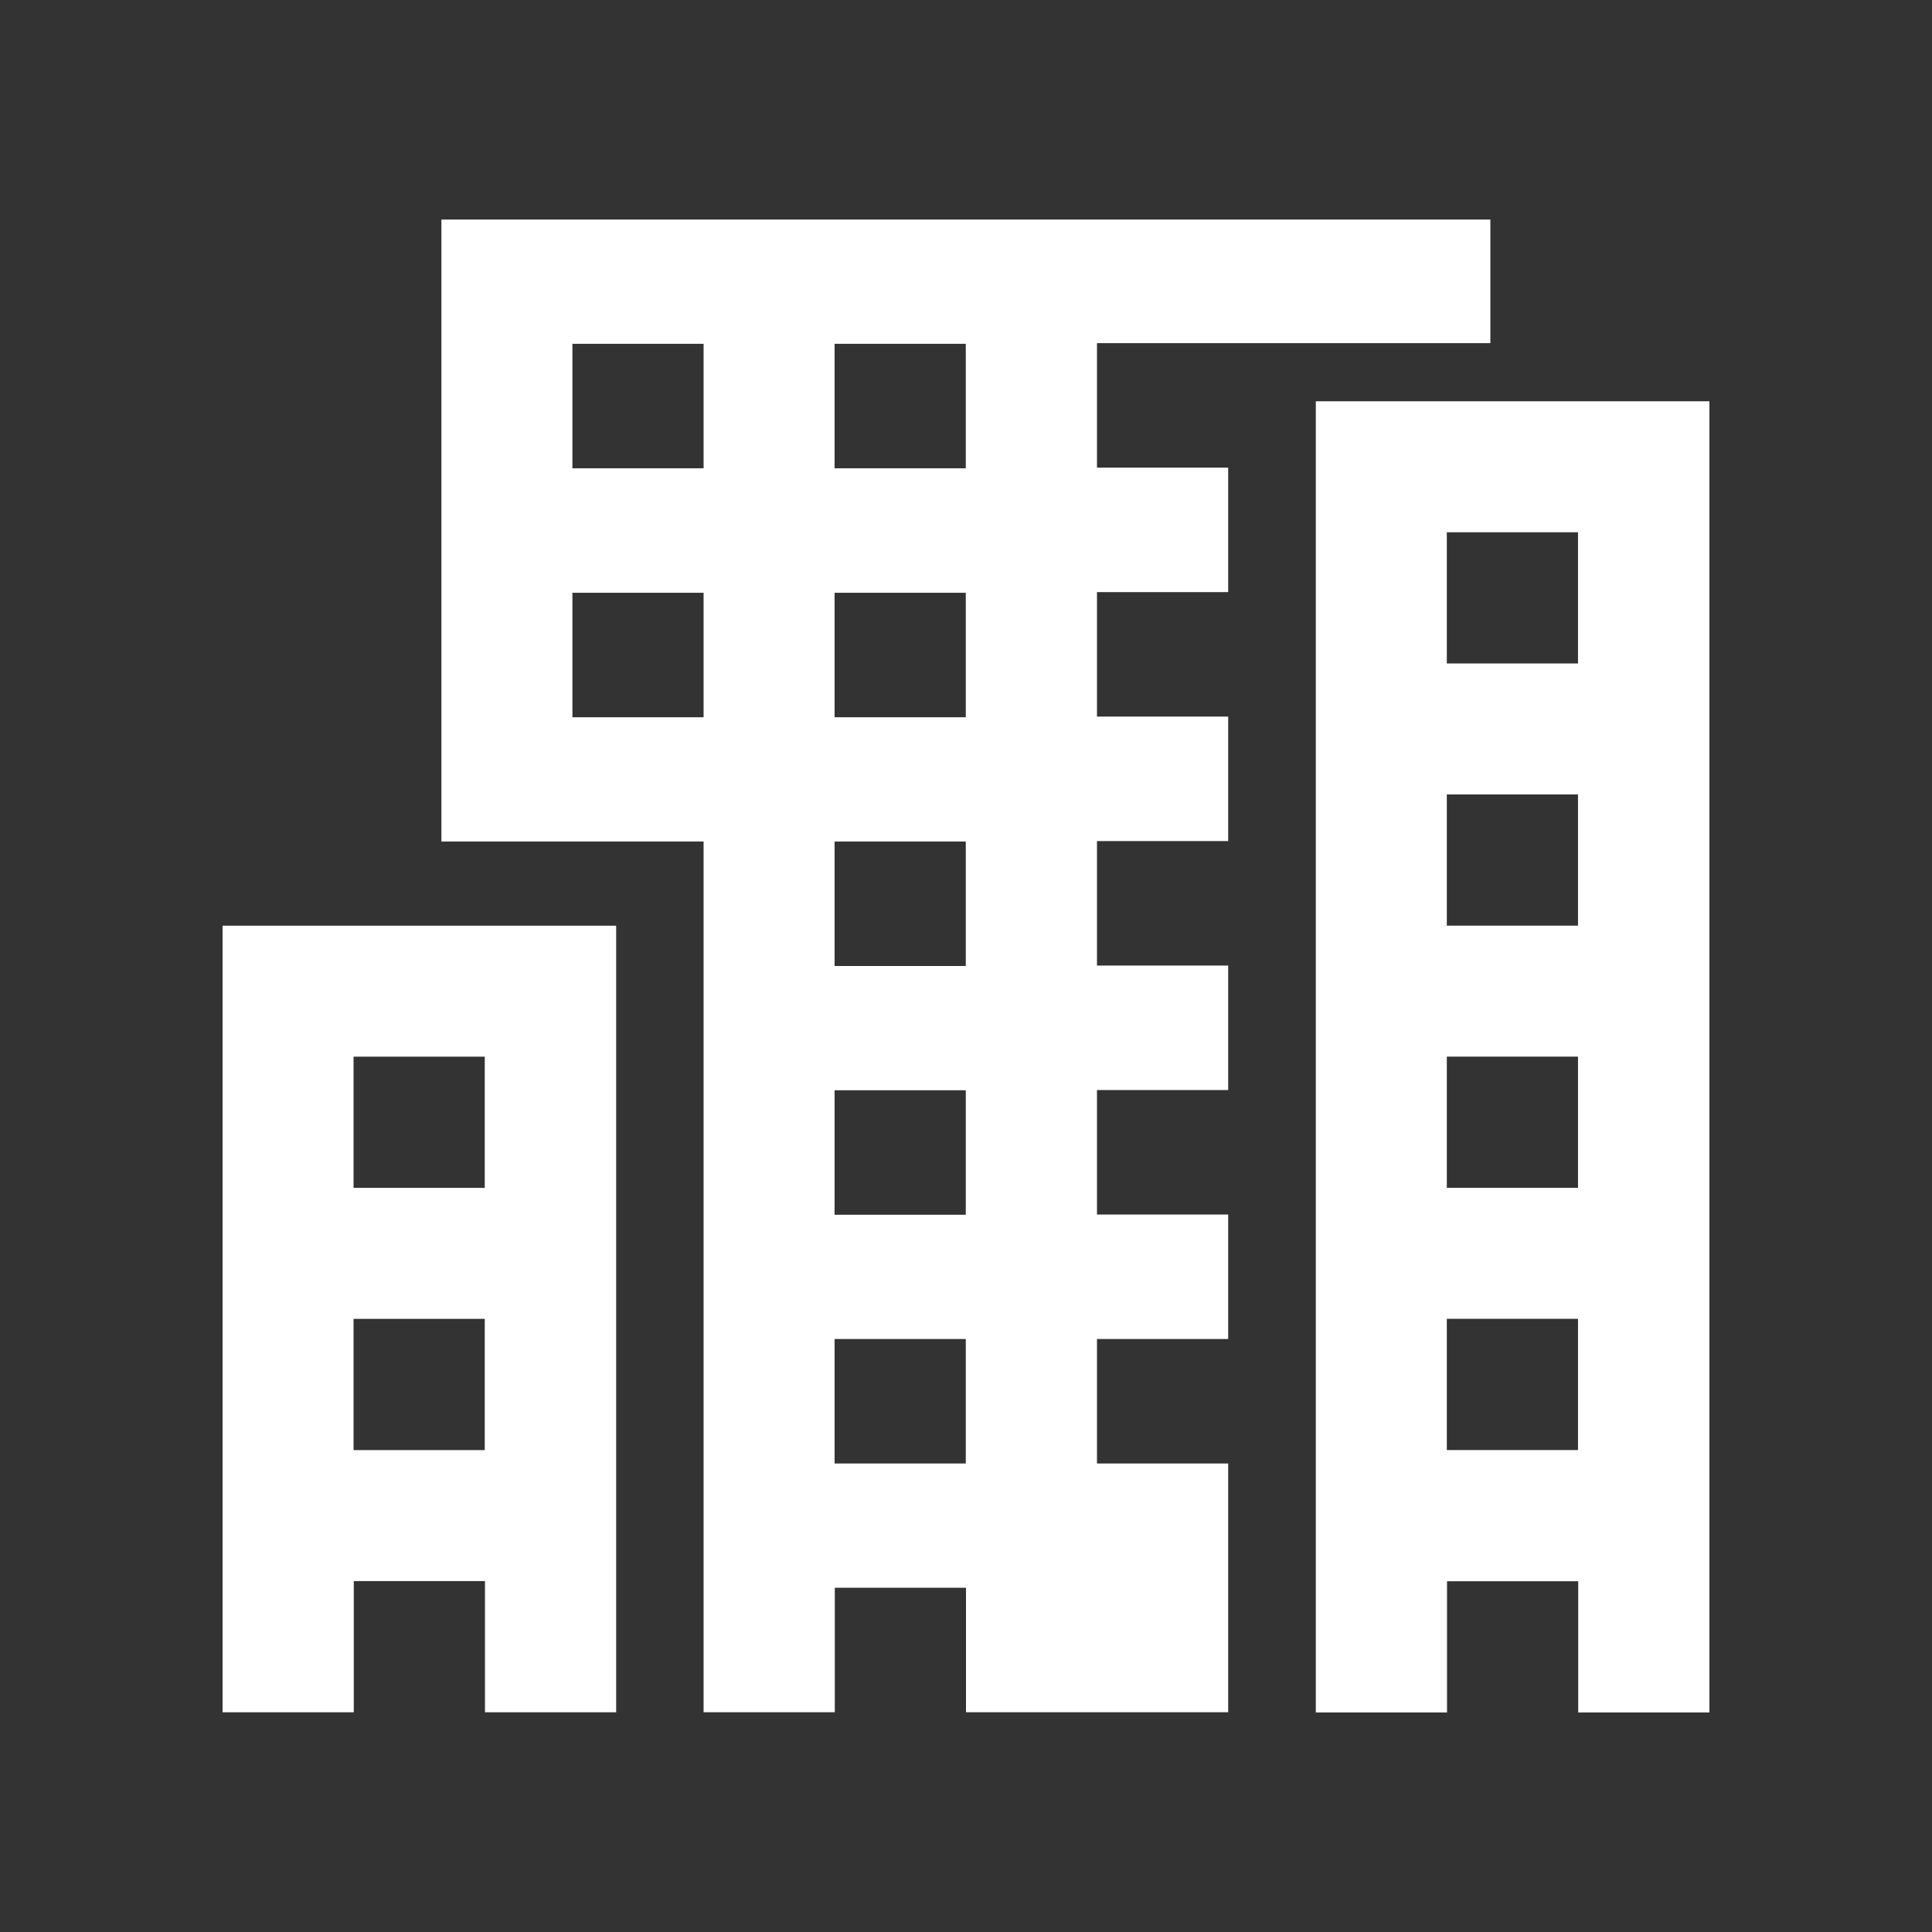
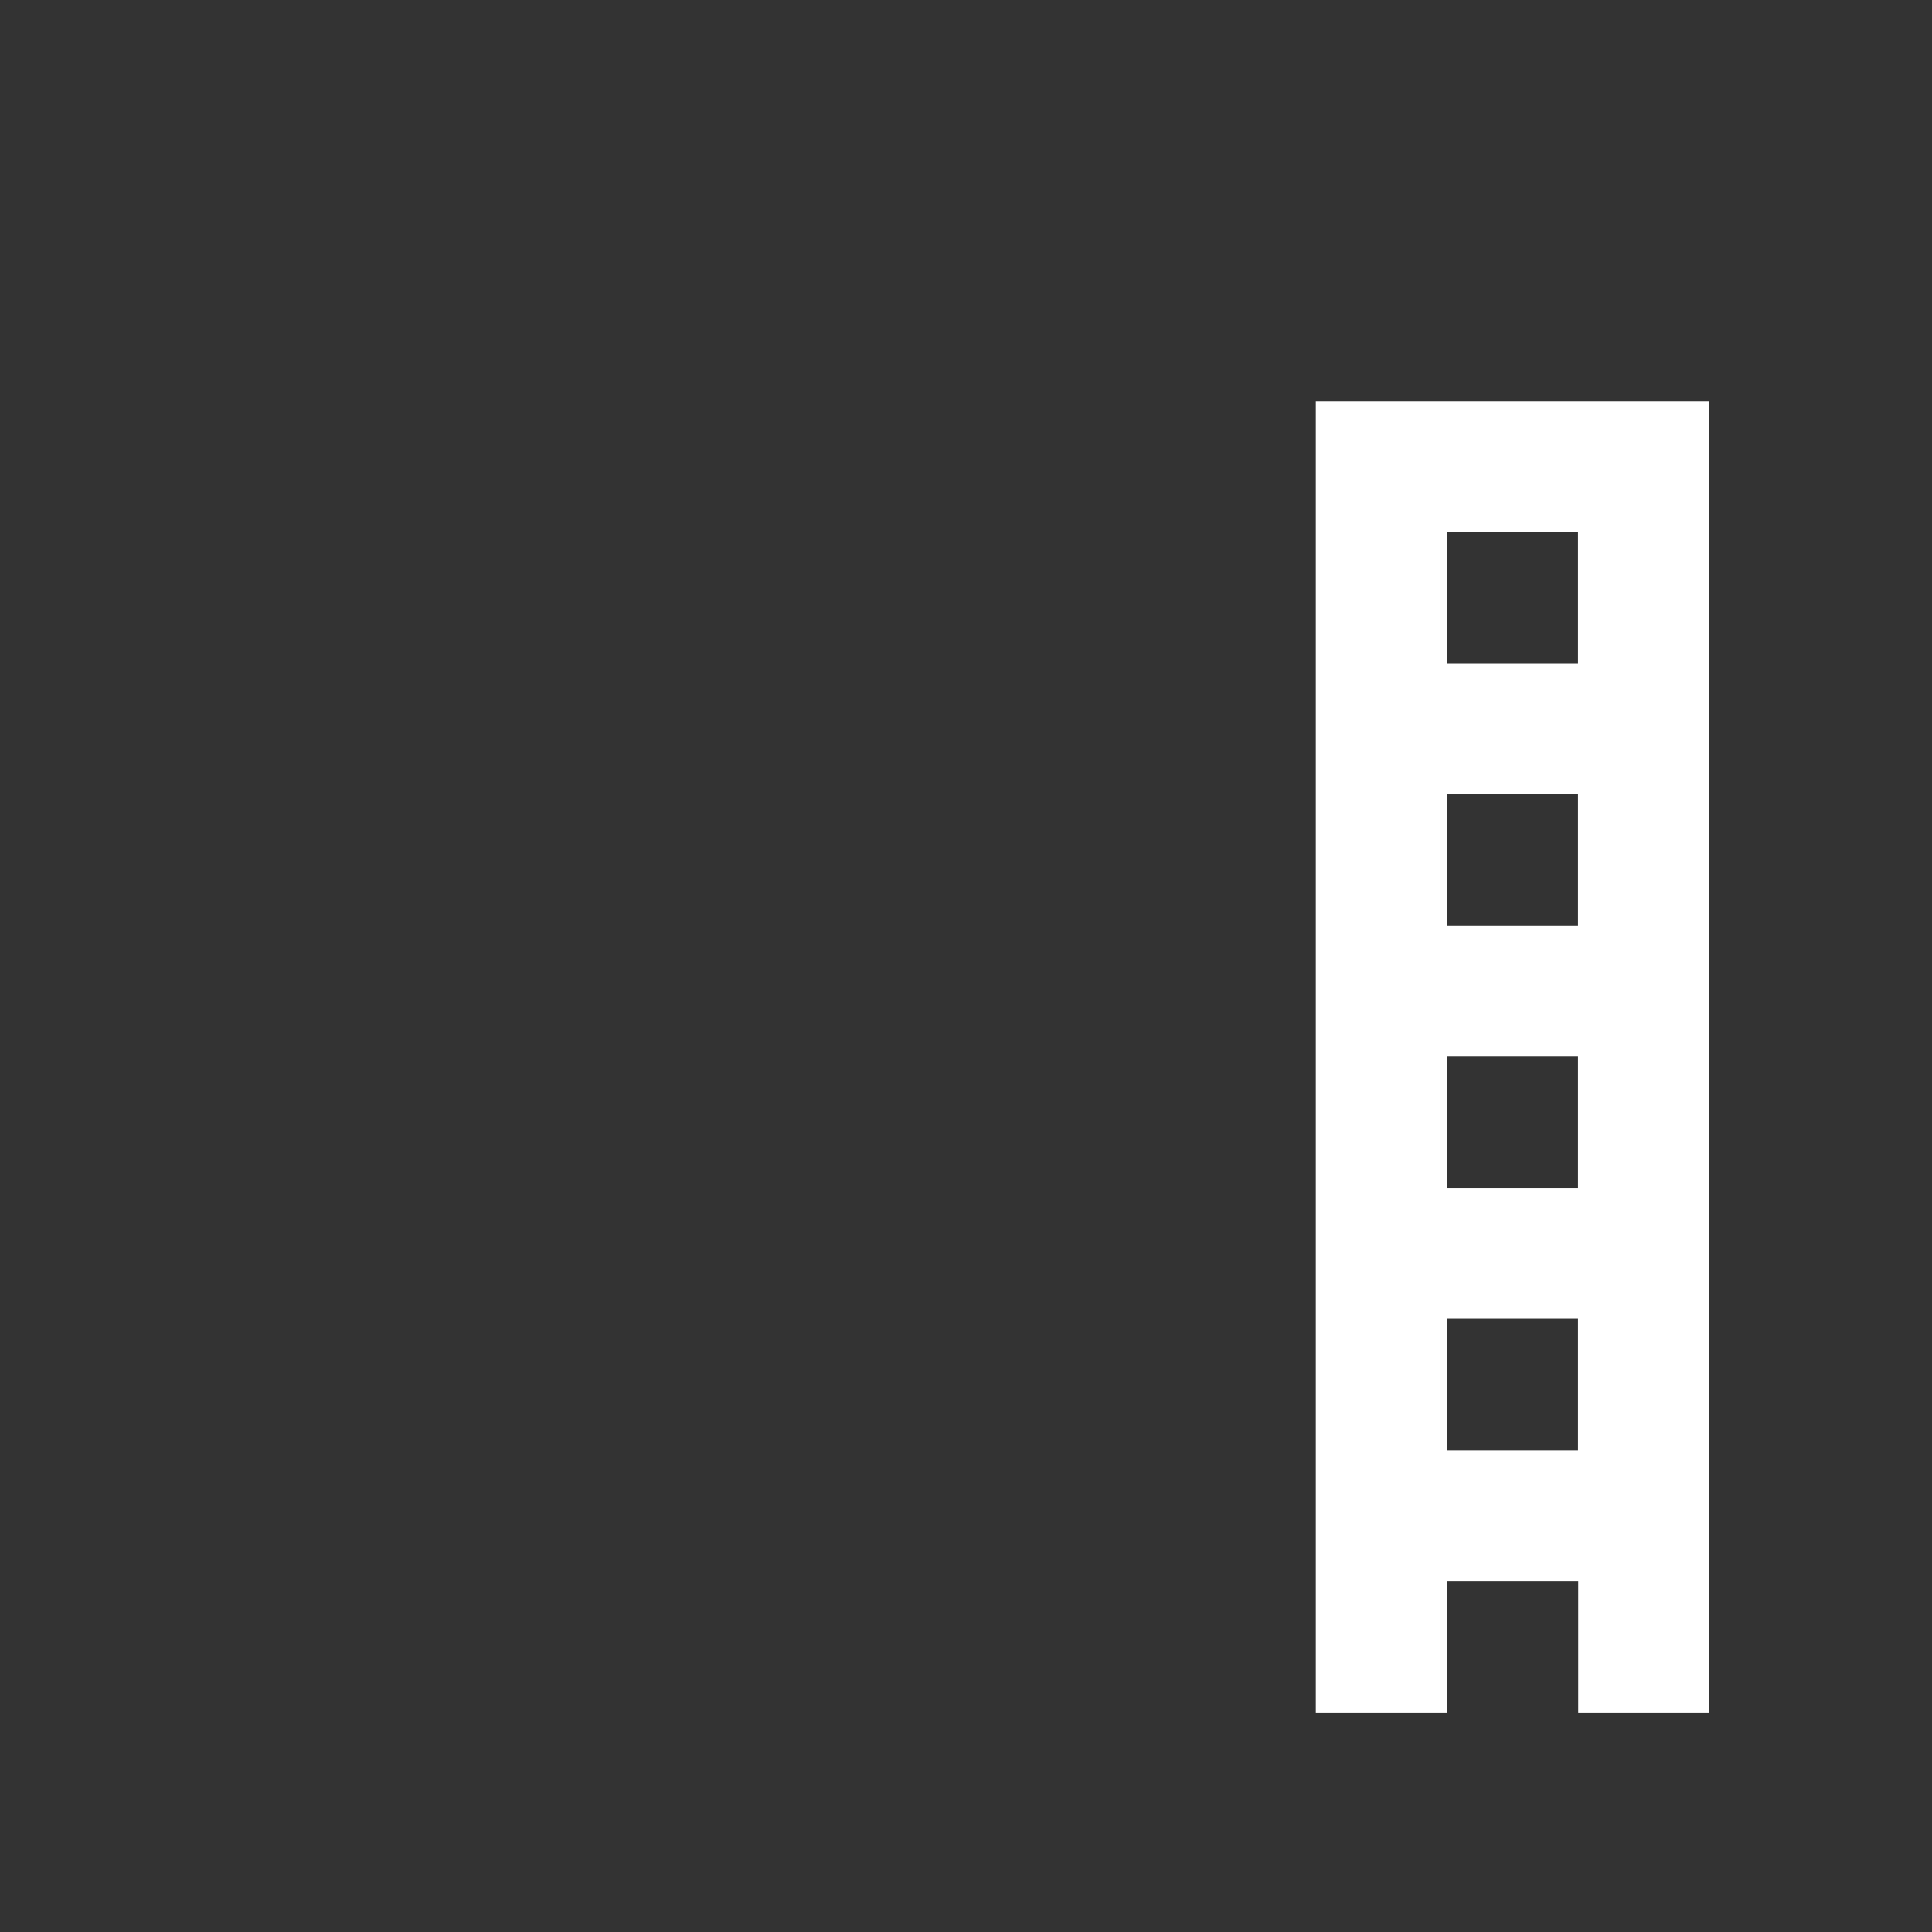
<svg xmlns="http://www.w3.org/2000/svg" width="44" height="44" viewBox="0 0 44 44" fill="none">
  <rect x="0" y="0" width="44" height="44" fill="#333333" stroke="none" />
  <path d="M29.967 9.139V39H32.955V36.012H35.943V39H38.931V9.139H29.971H29.967ZM35.938 33.024H32.95V30.035H35.938V33.024ZM35.938 27.052H32.95V24.064H35.938V27.052ZM35.938 21.081H32.95V18.093H35.938V21.081ZM35.938 15.11H32.95V12.122H35.938V15.11Z" fill="white" />
-   <path d="M5.069 21.082V38.996H8.057V36.008H11.045V38.996H14.033V21.082H5.069ZM11.04 33.025H8.052V30.036H11.04V33.025ZM11.04 27.053H8.052V24.065H11.04V27.053Z" fill="white" />
-   <path d="M24.983 33.33V30.495H27.971V27.66H24.983V24.825H27.971V21.99H24.983V19.155H27.971V16.32H24.983V13.485H27.971V10.65H24.983V7.815H33.942V5H10.053V19.165H16.024V38.995H19.012V36.16H22V38.995H27.971V33.33H24.983ZM16.024 16.335H13.036V13.5H16.024V16.335ZM16.024 10.665H13.036V7.83H16.024V10.665ZM21.995 33.33H19.007V30.495H21.995V33.33ZM21.995 27.665H19.007V24.83H21.995V27.665ZM21.995 22H19.007V19.165H21.995V22ZM21.995 16.335H19.007V13.5H21.995V16.335ZM21.995 10.665H19.007V7.83H21.995V10.665Z" fill="white" />
</svg>